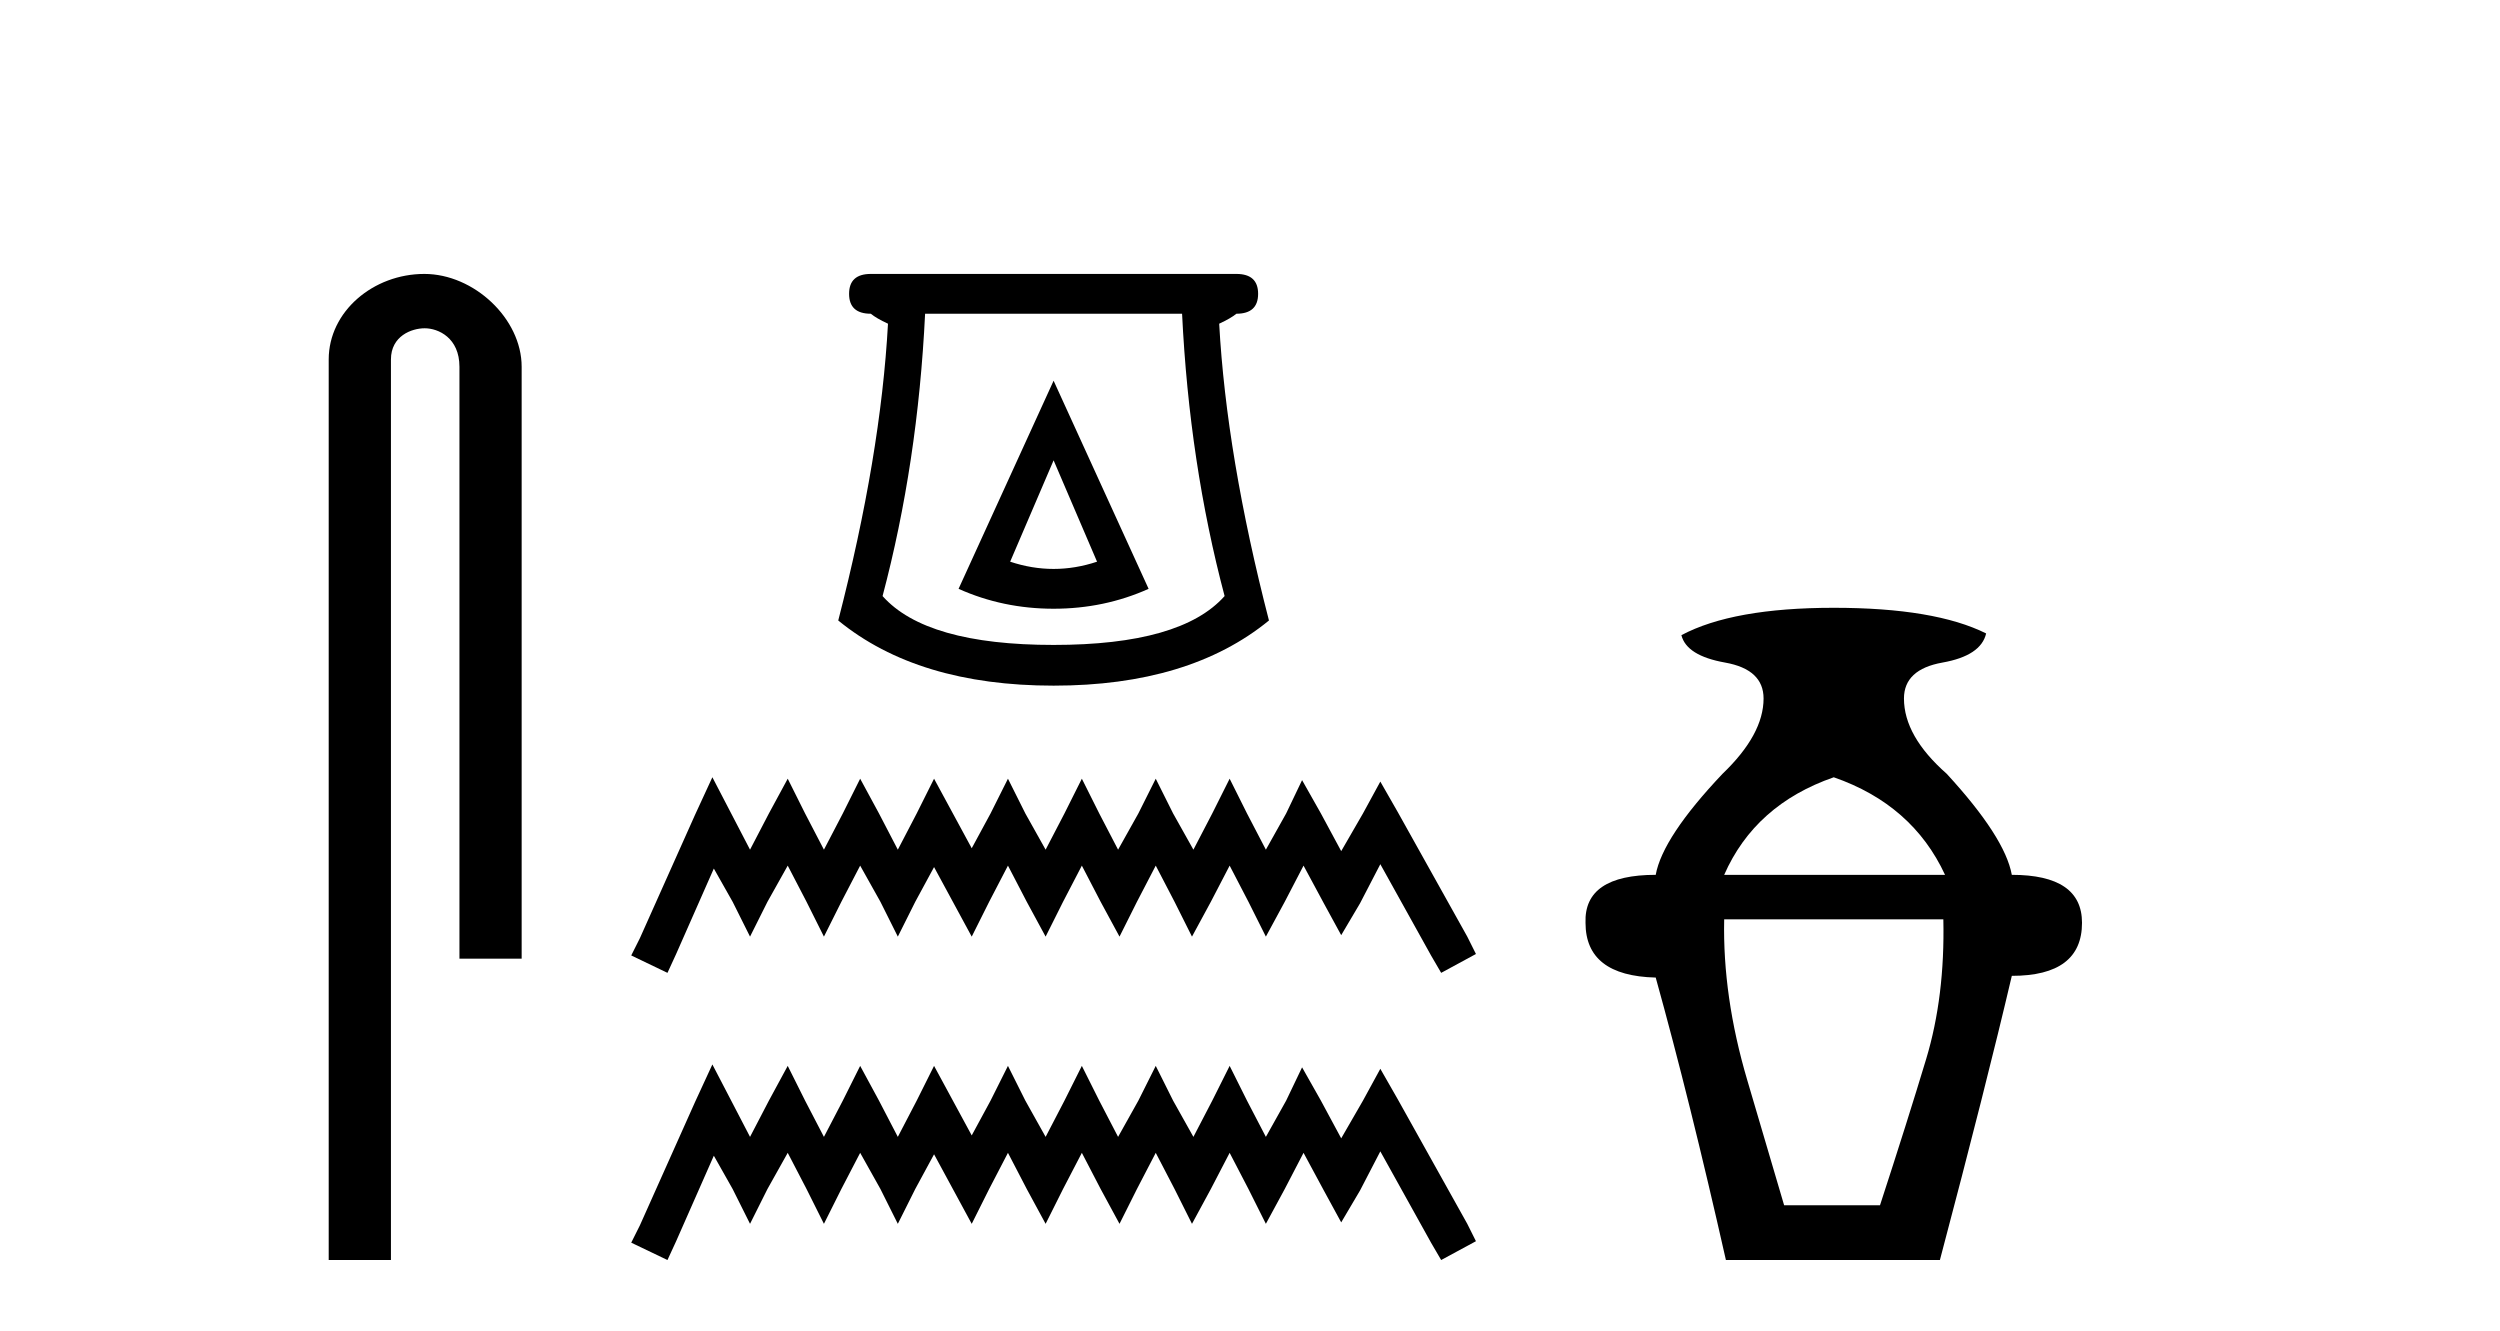
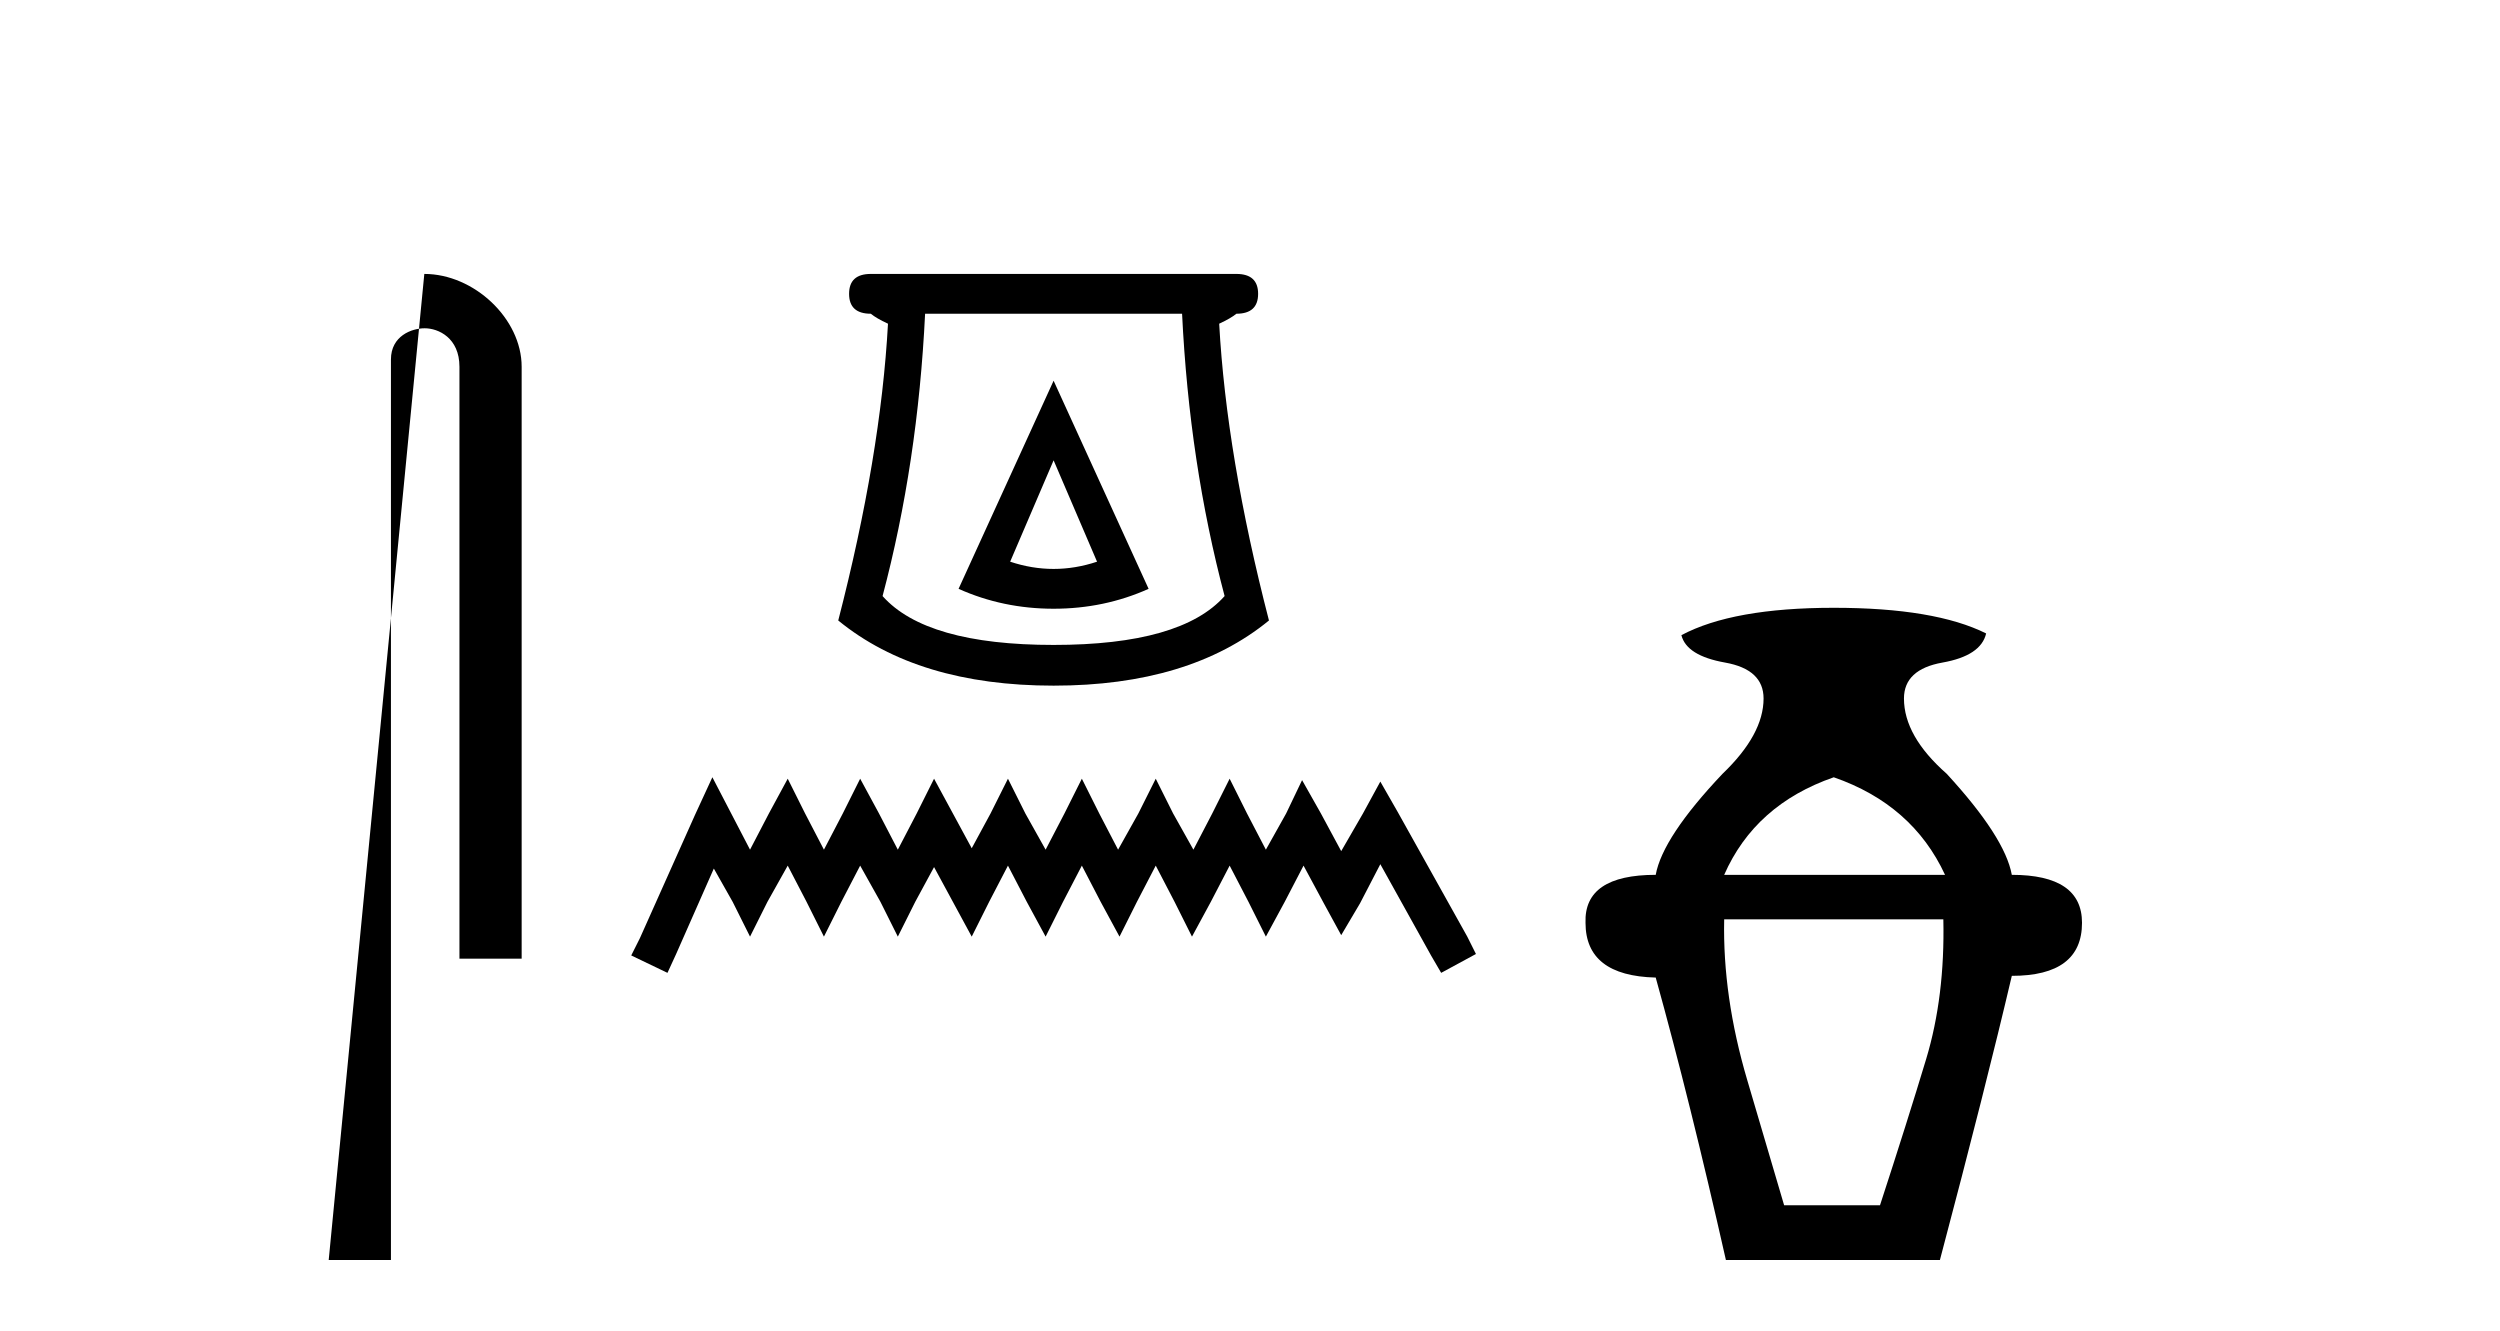
<svg xmlns="http://www.w3.org/2000/svg" width="77.0" height="41.0">
-   <path d="M 13.069 8.437 C 11.5 8.437 10.124 9.591 10.124 11.072 L 10.124 38.809 L 12.041 38.809 L 12.041 11.072 C 12.041 10.346 12.68 10.111 13.081 10.111 C 13.502 10.111 14.151 10.406 14.151 11.296 L 14.151 29.526 L 16.067 29.526 L 16.067 11.296 C 16.067 9.813 14.598 8.437 13.069 8.437 Z" style="fill:#000000;stroke:none" />
+   <path d="M 13.069 8.437 L 10.124 38.809 L 12.041 38.809 L 12.041 11.072 C 12.041 10.346 12.68 10.111 13.081 10.111 C 13.502 10.111 14.151 10.406 14.151 11.296 L 14.151 29.526 L 16.067 29.526 L 16.067 11.296 C 16.067 9.813 14.598 8.437 13.069 8.437 Z" style="fill:#000000;stroke:none" />
  <path d="M 32.451 14.178 L 33.789 17.3 Q 33.12 17.523 32.451 17.523 Q 31.782 17.523 31.113 17.3 L 32.451 14.178 ZM 32.451 11.726 L 29.524 18.136 Q 30.89 18.749 32.451 18.749 Q 34.012 18.749 35.377 18.136 L 32.451 11.726 ZM 36.408 9.663 Q 36.631 14.262 37.718 18.359 Q 36.381 19.864 32.451 19.864 Q 28.521 19.864 27.183 18.359 Q 28.27 14.262 28.493 9.663 ZM 26.821 8.437 Q 26.152 8.437 26.152 9.05 Q 26.152 9.663 26.821 9.663 Q 26.988 9.802 27.35 9.97 Q 27.127 14.039 25.818 19.111 Q 28.27 21.118 32.451 21.118 Q 36.631 21.118 39.084 19.111 Q 37.774 14.039 37.551 9.97 Q 37.913 9.802 38.081 9.663 Q 38.75 9.663 38.75 9.05 Q 38.75 8.437 38.081 8.437 Z" style="fill:#000000;stroke:none" />
  <path d="M 21.941 23.939 L 21.406 25.099 L 19.71 28.893 L 19.442 29.428 L 20.558 29.964 L 20.825 29.383 L 21.986 26.751 L 22.566 27.777 L 23.101 28.848 L 23.637 27.777 L 24.262 26.661 L 24.842 27.777 L 25.377 28.848 L 25.913 27.777 L 26.493 26.661 L 27.118 27.777 L 27.653 28.848 L 28.189 27.777 L 28.769 26.706 L 29.349 27.777 L 29.929 28.848 L 30.465 27.777 L 31.045 26.661 L 31.625 27.777 L 32.205 28.848 L 32.741 27.777 L 33.321 26.661 L 33.901 27.777 L 34.481 28.848 L 35.017 27.777 L 35.597 26.661 L 36.177 27.777 L 36.713 28.848 L 37.293 27.777 L 37.873 26.661 L 38.453 27.777 L 38.989 28.848 L 39.569 27.777 L 40.149 26.661 L 40.774 27.822 L 41.309 28.803 L 41.889 27.822 L 42.514 26.617 L 44.076 29.428 L 44.388 29.964 L 45.459 29.383 L 45.192 28.848 L 43.05 25.01 L 42.514 24.073 L 41.979 25.055 L 41.309 26.215 L 40.684 25.055 L 40.104 24.028 L 39.613 25.055 L 38.989 26.17 L 38.408 25.055 L 37.873 23.984 L 37.337 25.055 L 36.757 26.17 L 36.132 25.055 L 35.597 23.984 L 35.061 25.055 L 34.437 26.17 L 33.857 25.055 L 33.321 23.984 L 32.785 25.055 L 32.205 26.17 L 31.581 25.055 L 31.045 23.984 L 30.509 25.055 L 29.929 26.126 L 29.349 25.055 L 28.769 23.984 L 28.234 25.055 L 27.653 26.17 L 27.073 25.055 L 26.493 23.984 L 25.958 25.055 L 25.377 26.17 L 24.797 25.055 L 24.262 23.984 L 23.682 25.055 L 23.101 26.17 L 22.521 25.055 L 21.941 23.939 Z" style="fill:#000000;stroke:none" />
-   <path d="M 21.941 32.785 L 21.406 33.945 L 19.71 37.738 L 19.442 38.274 L 20.558 38.809 L 20.825 38.229 L 21.986 35.596 L 22.566 36.623 L 23.101 37.694 L 23.637 36.623 L 24.262 35.507 L 24.842 36.623 L 25.377 37.694 L 25.913 36.623 L 26.493 35.507 L 27.118 36.623 L 27.653 37.694 L 28.189 36.623 L 28.769 35.552 L 29.349 36.623 L 29.929 37.694 L 30.465 36.623 L 31.045 35.507 L 31.625 36.623 L 32.205 37.694 L 32.741 36.623 L 33.321 35.507 L 33.901 36.623 L 34.481 37.694 L 35.017 36.623 L 35.597 35.507 L 36.177 36.623 L 36.713 37.694 L 37.293 36.623 L 37.873 35.507 L 38.453 36.623 L 38.989 37.694 L 39.569 36.623 L 40.149 35.507 L 40.774 36.667 L 41.309 37.649 L 41.889 36.667 L 42.514 35.462 L 44.076 38.274 L 44.388 38.809 L 45.459 38.229 L 45.192 37.694 L 43.05 33.856 L 42.514 32.919 L 41.979 33.9 L 41.309 35.061 L 40.684 33.9 L 40.104 32.874 L 39.613 33.9 L 38.989 35.016 L 38.408 33.9 L 37.873 32.829 L 37.337 33.9 L 36.757 35.016 L 36.132 33.9 L 35.597 32.829 L 35.061 33.9 L 34.437 35.016 L 33.857 33.9 L 33.321 32.829 L 32.785 33.9 L 32.205 35.016 L 31.581 33.9 L 31.045 32.829 L 30.509 33.9 L 29.929 34.971 L 29.349 33.9 L 28.769 32.829 L 28.234 33.9 L 27.653 35.016 L 27.073 33.9 L 26.493 32.829 L 25.958 33.9 L 25.377 35.016 L 24.797 33.9 L 24.262 32.829 L 23.682 33.9 L 23.101 35.016 L 22.521 33.9 L 21.941 32.785 Z" style="fill:#000000;stroke:none" />
  <path d="M 56.48 23.94 Q 58.905 24.783 59.907 26.945 L 53.105 26.945 Q 54.054 24.783 56.48 23.94 ZM 59.855 28.316 Q 59.907 30.689 59.327 32.614 Q 58.747 34.538 57.904 37.122 L 54.951 37.122 Q 54.582 35.856 53.817 33.273 Q 53.053 30.689 53.105 28.316 ZM 56.48 18.72 Q 53.369 18.72 51.787 19.563 Q 51.945 20.196 53.132 20.407 Q 54.318 20.618 54.318 21.514 Q 54.318 22.622 53.053 23.834 Q 51.207 25.785 50.996 26.945 Q 48.781 26.945 48.834 28.422 Q 48.834 30.056 50.996 30.109 Q 52.051 33.906 53.158 38.809 L 59.749 38.809 Q 61.173 33.431 61.964 30.056 Q 64.126 30.056 64.126 28.422 Q 64.126 26.945 61.964 26.945 Q 61.753 25.785 59.96 23.834 Q 58.642 22.674 58.642 21.514 Q 58.642 20.618 59.828 20.407 Q 61.015 20.196 61.173 19.51 Q 59.591 18.72 56.48 18.72 Z" style="fill:#000000;stroke:none" />
</svg>